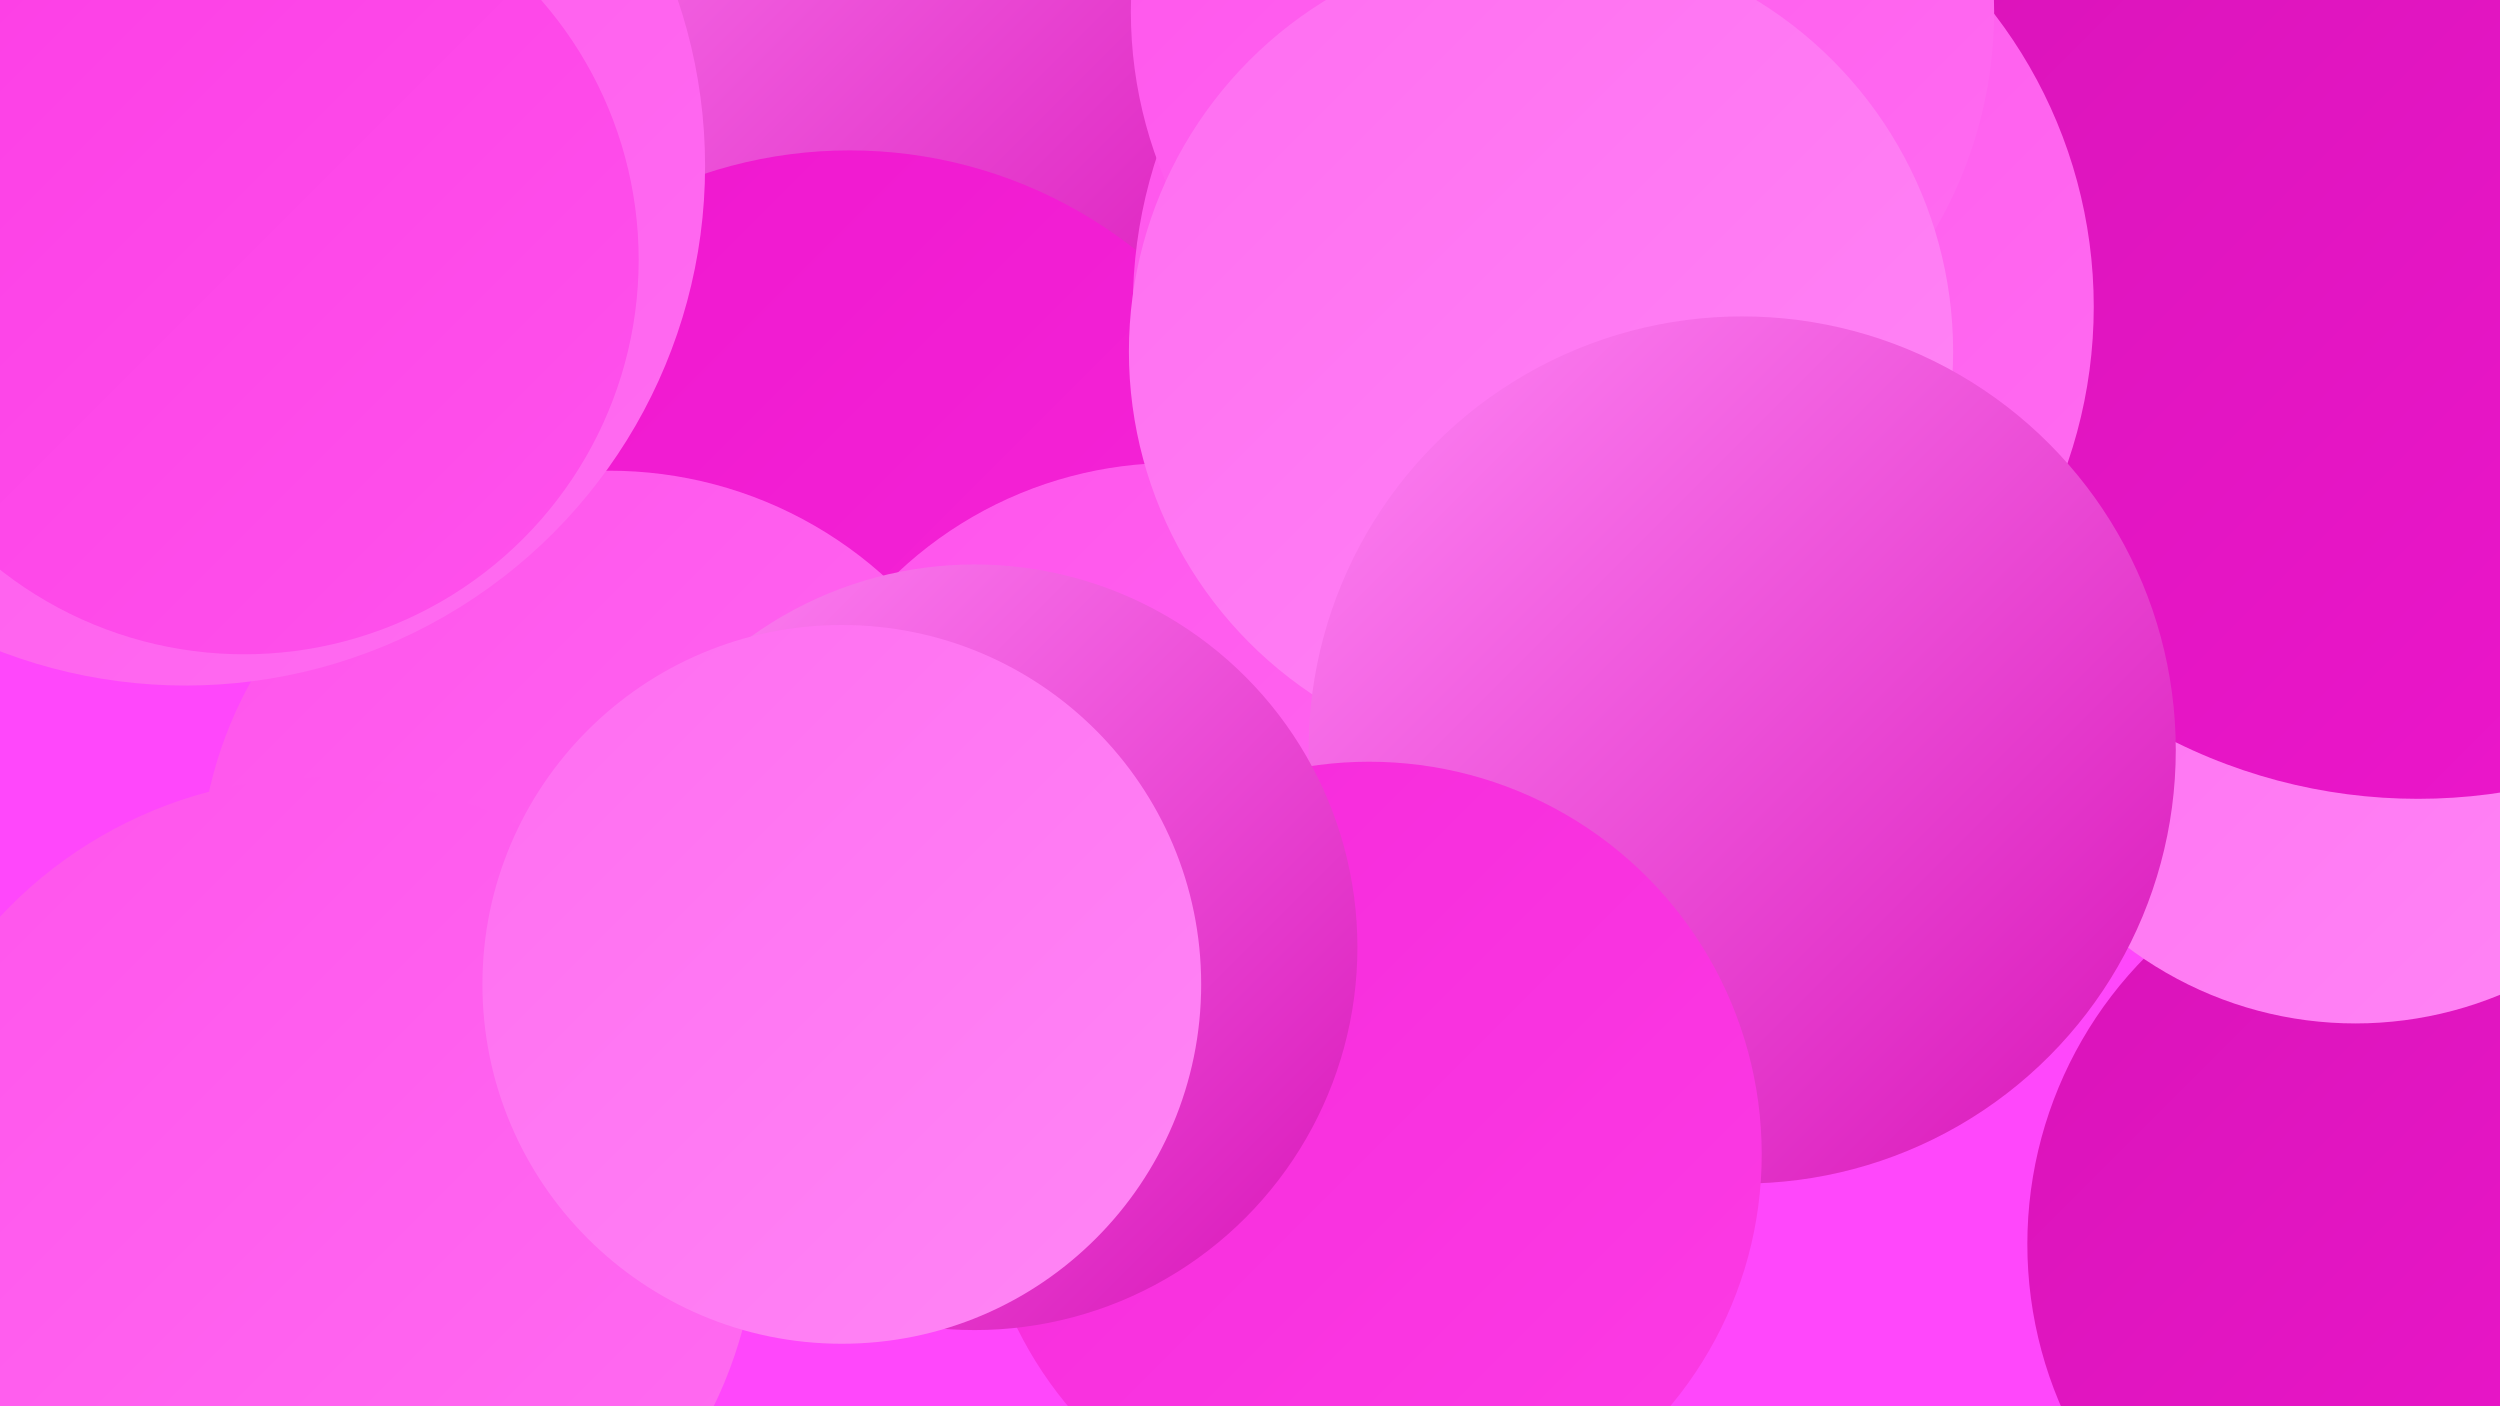
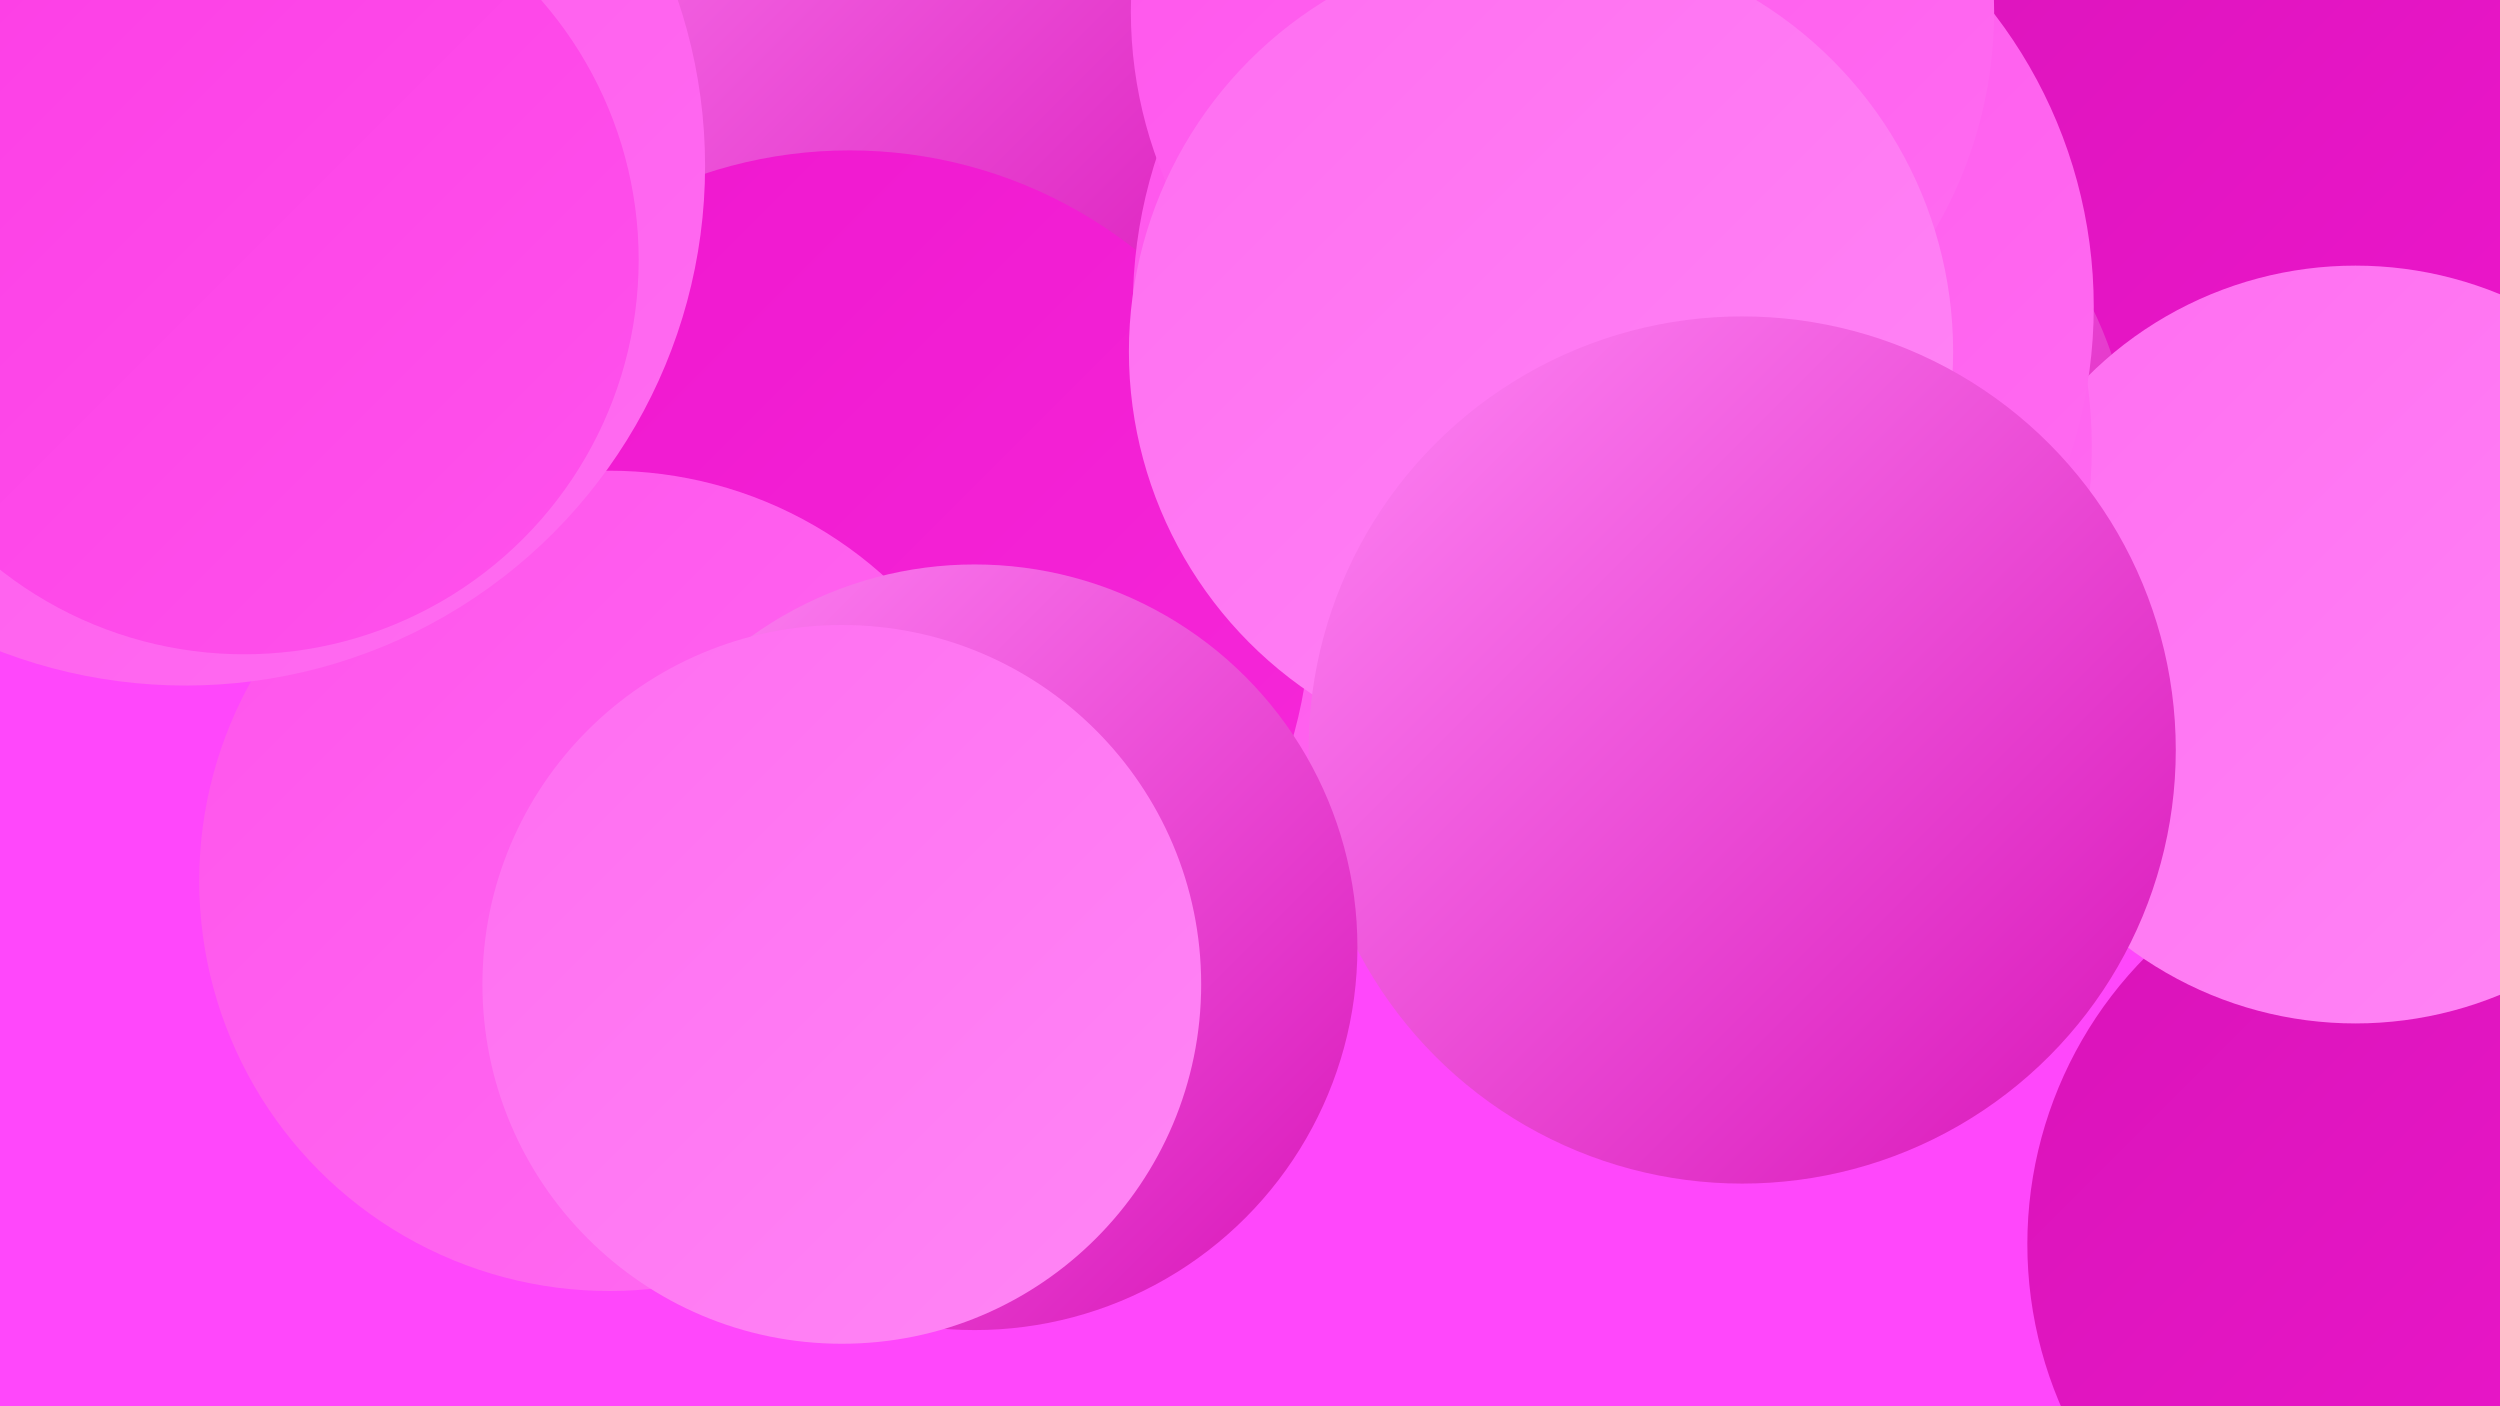
<svg xmlns="http://www.w3.org/2000/svg" width="1280" height="720">
  <defs>
    <linearGradient id="grad0" x1="0%" y1="0%" x2="100%" y2="100%">
      <stop offset="0%" style="stop-color:#d814b8;stop-opacity:1" />
      <stop offset="100%" style="stop-color:#ef16ce;stop-opacity:1" />
    </linearGradient>
    <linearGradient id="grad1" x1="0%" y1="0%" x2="100%" y2="100%">
      <stop offset="0%" style="stop-color:#ef16ce;stop-opacity:1" />
      <stop offset="100%" style="stop-color:#f629da;stop-opacity:1" />
    </linearGradient>
    <linearGradient id="grad2" x1="0%" y1="0%" x2="100%" y2="100%">
      <stop offset="0%" style="stop-color:#f629da;stop-opacity:1" />
      <stop offset="100%" style="stop-color:#fc3ce5;stop-opacity:1" />
    </linearGradient>
    <linearGradient id="grad3" x1="0%" y1="0%" x2="100%" y2="100%">
      <stop offset="0%" style="stop-color:#fc3ce5;stop-opacity:1" />
      <stop offset="100%" style="stop-color:#ff53ec;stop-opacity:1" />
    </linearGradient>
    <linearGradient id="grad4" x1="0%" y1="0%" x2="100%" y2="100%">
      <stop offset="0%" style="stop-color:#ff53ec;stop-opacity:1" />
      <stop offset="100%" style="stop-color:#ff6df1;stop-opacity:1" />
    </linearGradient>
    <linearGradient id="grad5" x1="0%" y1="0%" x2="100%" y2="100%">
      <stop offset="0%" style="stop-color:#ff6df1;stop-opacity:1" />
      <stop offset="100%" style="stop-color:#ff86f5;stop-opacity:1" />
    </linearGradient>
    <linearGradient id="grad6" x1="0%" y1="0%" x2="100%" y2="100%">
      <stop offset="0%" style="stop-color:#ff86f5;stop-opacity:1" />
      <stop offset="100%" style="stop-color:#d814b8;stop-opacity:1" />
    </linearGradient>
  </defs>
  <rect width="1280" height="720" fill="#ff47fb" />
  <circle cx="1247" cy="637" r="209" fill="url(#grad0)" />
  <circle cx="1120" cy="81" r="229" fill="url(#grad0)" />
  <circle cx="445" cy="17" r="214" fill="url(#grad6)" />
  <circle cx="877" cy="252" r="216" fill="url(#grad6)" />
  <circle cx="1206" cy="330" r="194" fill="url(#grad5)" />
  <circle cx="824" cy="229" r="247" fill="url(#grad4)" />
  <circle cx="435" cy="313" r="236" fill="url(#grad1)" />
-   <circle cx="601" cy="443" r="206" fill="url(#grad4)" />
-   <circle cx="1238" cy="129" r="280" fill="url(#grad0)" />
  <circle cx="826" cy="157" r="246" fill="url(#grad4)" />
  <circle cx="800" cy="6" r="221" fill="url(#grad4)" />
  <circle cx="789" cy="180" r="211" fill="url(#grad5)" />
  <circle cx="312" cy="451" r="210" fill="url(#grad4)" />
-   <circle cx="164" cy="622" r="224" fill="url(#grad4)" />
  <circle cx="892" cy="384" r="222" fill="url(#grad6)" />
-   <circle cx="701" cy="591" r="201" fill="url(#grad2)" />
  <circle cx="95" cy="85" r="266" fill="url(#grad4)" />
  <circle cx="499" cy="485" r="196" fill="url(#grad6)" />
  <circle cx="431" cy="504" r="184" fill="url(#grad5)" />
  <circle cx="125" cy="133" r="202" fill="url(#grad3)" />
</svg>